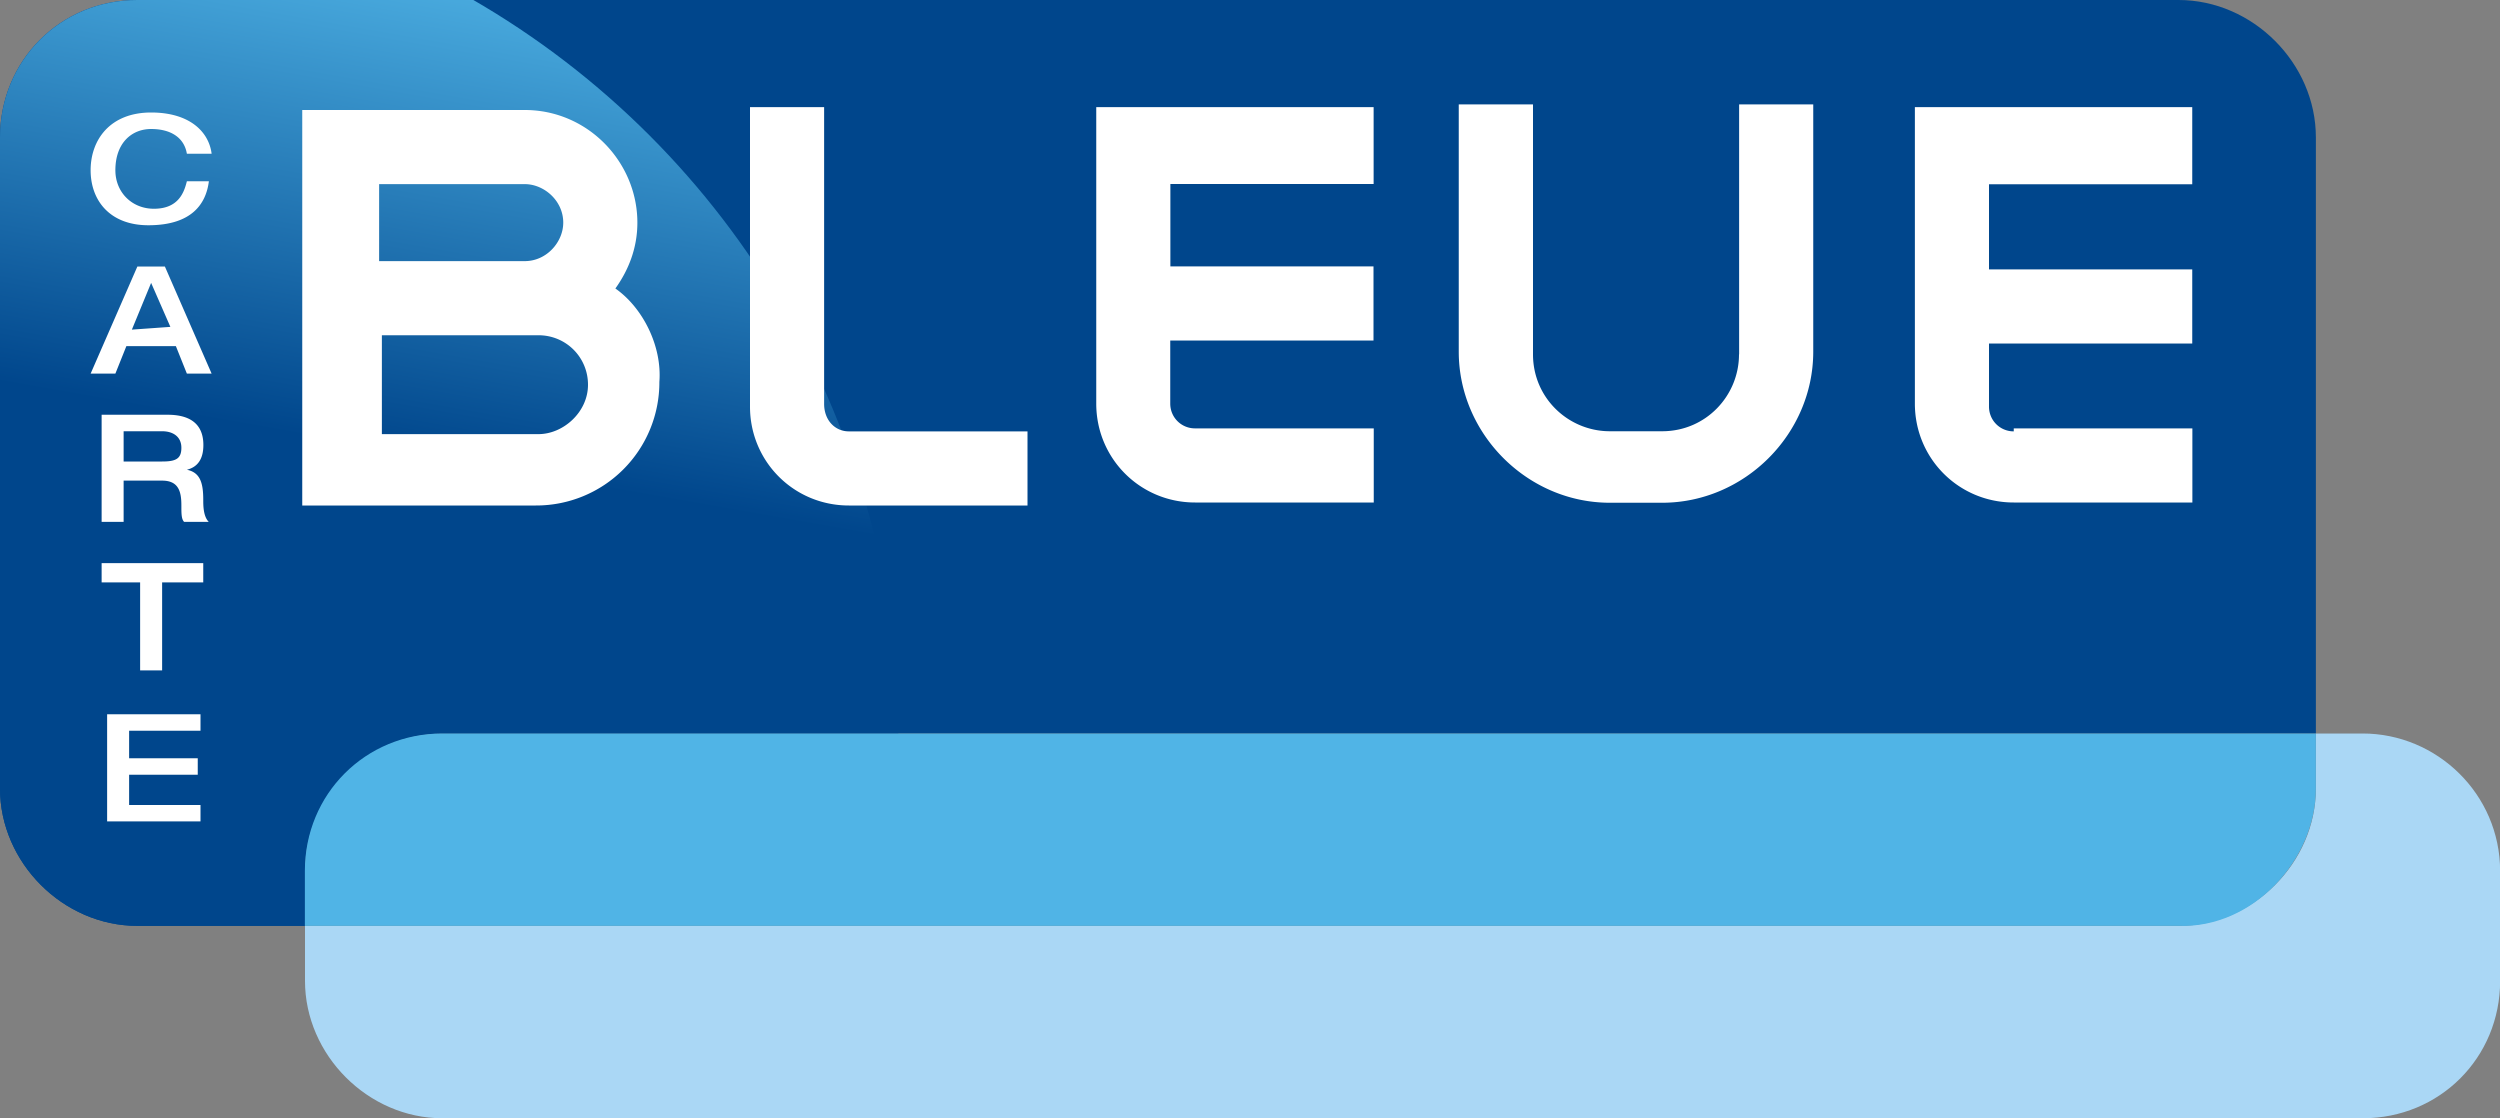
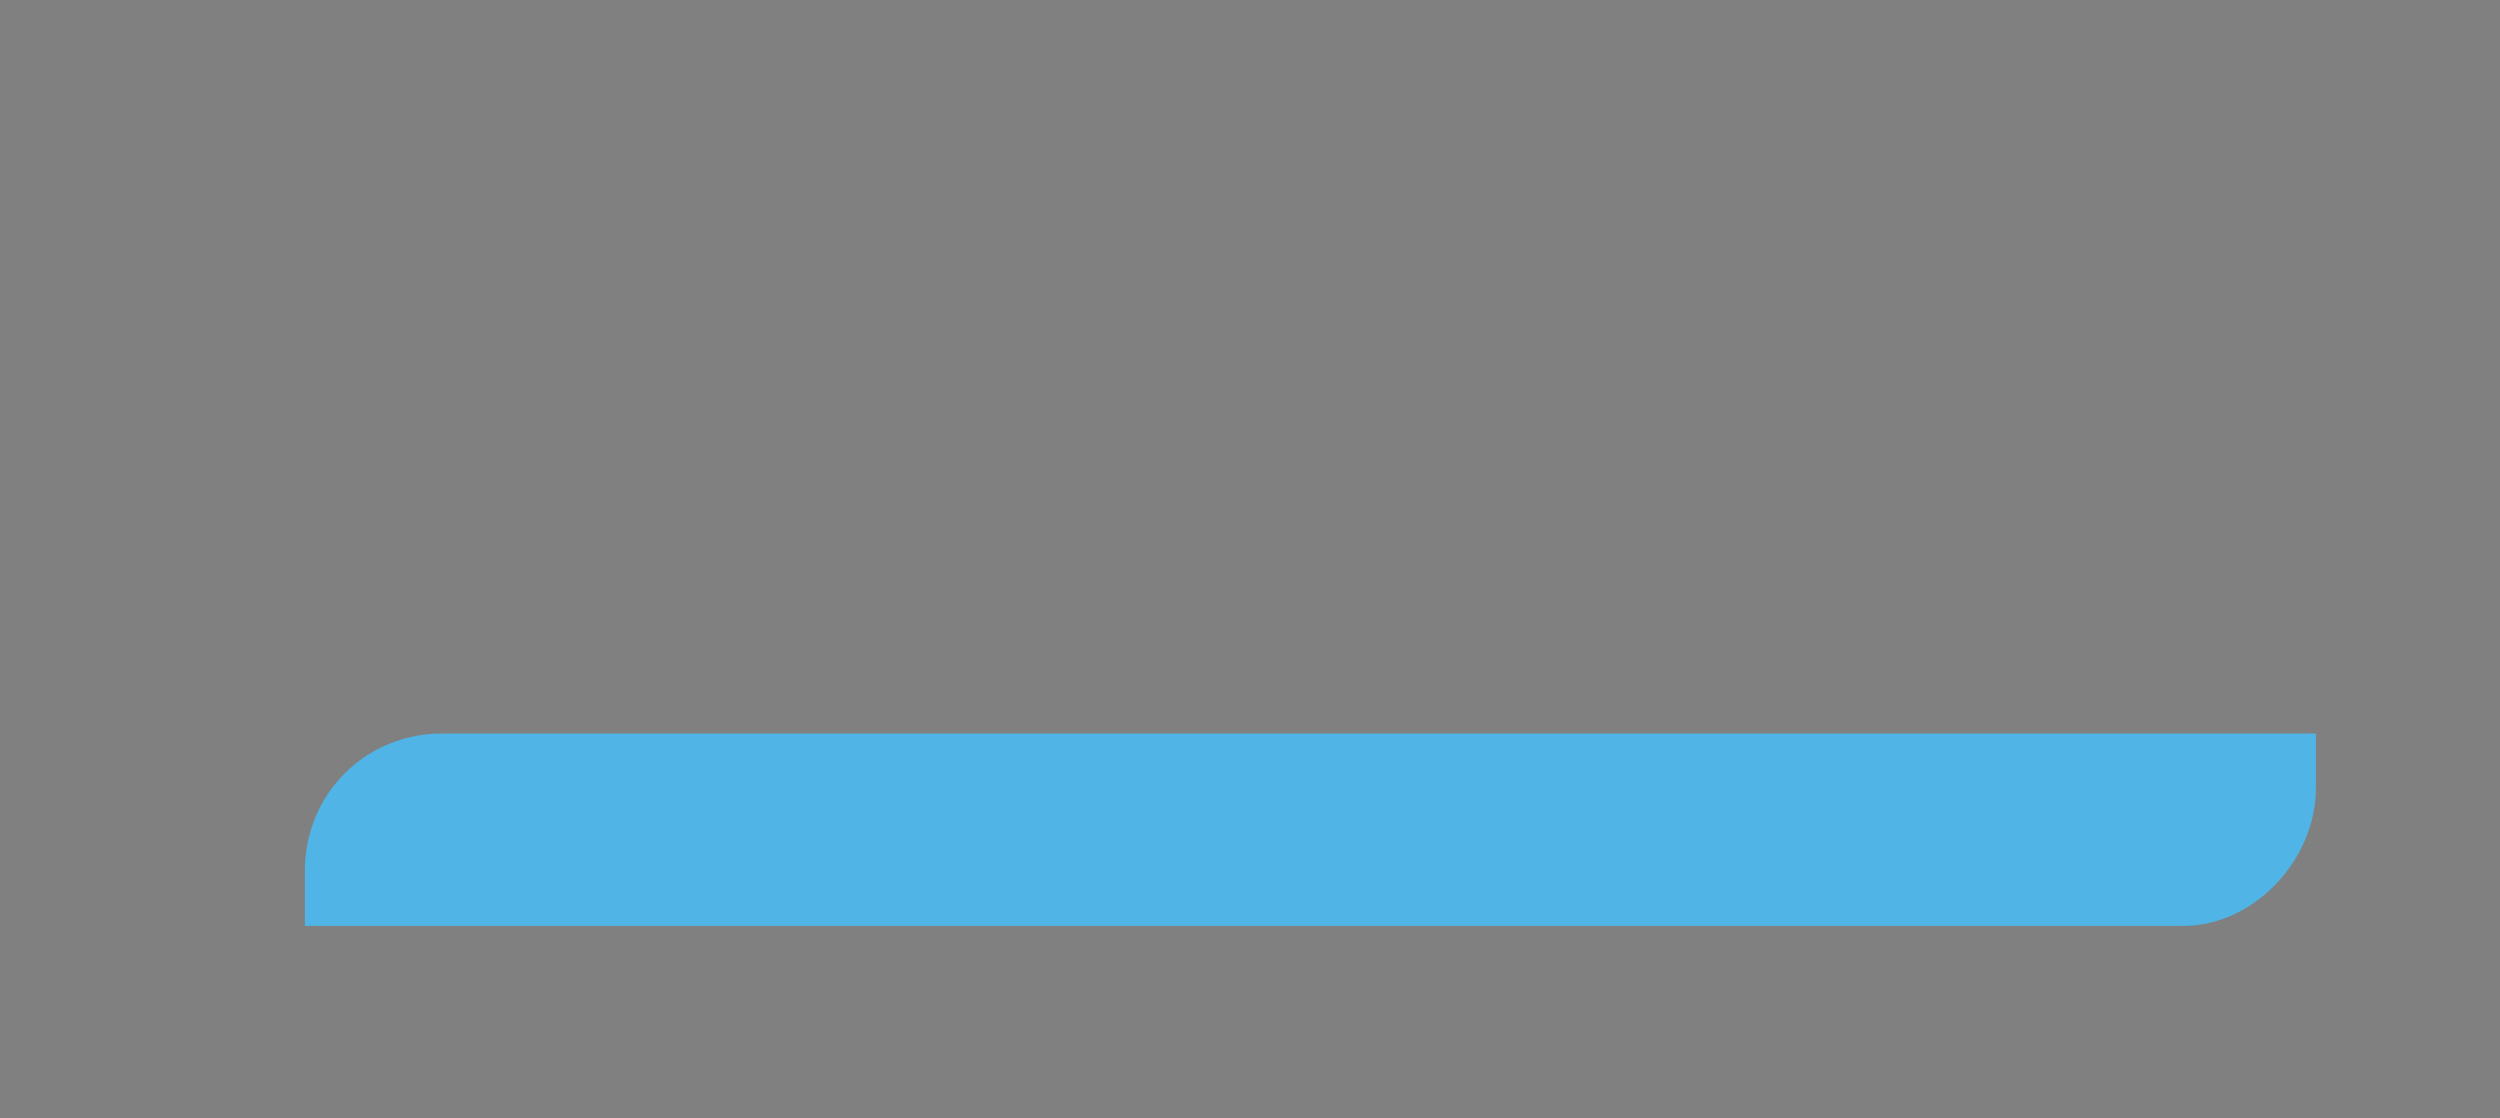
<svg xmlns="http://www.w3.org/2000/svg" xmlns:xlink="http://www.w3.org/1999/xlink" viewBox="0 0 2000 894.5">
  <rect x="0" y="0" width="2000" height="894.5" fill="#808080" stroke="none" />
-   <path d="M353.8 586.8h1498.9V109.9c0-59.3-50.5-109.9-109.9-109.9h-1633C48.4 0 0 48.4 0 109.9v520.9c0 59.3 50.5 109.9 109.9 109.9H244v-44c0-61.5 50.5-109.9 109.8-109.9z" fill="#00468c" />
  <defs>
-     <path id="a" d="M353.8 586.8h1498.9V109.9c0-59.3-50.5-109.9-109.9-109.9h-1633C48.4 0 0 48.4 0 109.9v520.9c0 59.3 50.5 109.9 109.9 109.9H244v-44c0-61.5 50.5-109.9 109.8-109.9z" />
-   </defs>
+     </defs>
  <clipPath id="b">
    <use xlink:href="#a" />
  </clipPath>
  <linearGradient id="c" gradientUnits="userSpaceOnUse" x1="-83.176" y1="1260.157" x2="153.506" y2="-82.135">
    <stop offset=".7" stop-color="#00468c" />
    <stop offset="1" stop-color="#50b4e6" />
  </linearGradient>
  <ellipse cx="35.2" cy="589" rx="683.5" ry="681.3" clip-path="url(#b)" fill="url(#c)" />
-   <path d="M1890.1 586.8h-37.4v44c0 59.3-50.5 109.9-109.9 109.9H244v44c0 59.3 50.5 109.9 109.9 109.9h1536.3c61.5 0 109.9-48.4 109.9-109.9v-87.9c-.1-61.6-50.6-110-110-110z" fill="#aad7f5" />
  <path d="M1852.7 630.8v-44H353.8c-61.5 0-109.9 48.4-109.9 109.9v44h1498.9c59.4 2.2 109.9-52.8 109.9-109.9z" fill="#50b4e6" />
-   <path d="M118.7 180.2c35.2 0 46.2-17.6 48.4-35.2h-17.6c-2.2 8.8-6.6 22-26.4 22-17.6 0-30.8-13.2-30.8-30.8 0-22 13.2-33 28.6-33s26.4 6.6 28.6 19.8h19.8c-2.2-17.6-17.6-33-48.4-33-33 0-48.4 22-48.4 46.2s15.4 44 46.2 44zm-8.8 33l-37.4 85.7h19.8l8.8-22h39.6l8.8 22h19.8l-37.4-85.7h-22zm-4.4 50.5l15.4-37.4 15.4 35.2-30.8 2.2c0-2.2 0 0 0 0zm44 112.1c8.8-2.2 13.2-8.8 13.2-19.8 0-13.2-6.6-24.2-28.6-24.2H81.3v85.7h17.6v-33h30.8c13.2 0 15.4 8.8 15.4 19.8 0 6.6 0 11 2.2 13.2H167c-4.4-4.4-4.4-13.2-4.4-17.6 0-13.1-2.2-21.9-13.1-24.1zm-19.8-6.6H98.9V345h30.8c8.8 0 15.4 4.4 15.4 13.2s-4.4 11-15.4 11zm-48.4 96.7h30.8v70.4h17.6v-70.4h32.9v-15.4H81.3zm22 153.9h54.9v-13.2h-54.9v-22h57.1v-13.2H85.7v85.7h74.7V644h-57.1zM1611 345.1c-11 0-19.8-8.8-19.8-19.8v-50.5h162.6v-59.3h-162.6v-68.1h162.6V85.7h-221.9v237.2c0 44 35.2 79.1 79.1 79.1h142.9v-59.3H1611v2.4zm-951.7-22V85.7H600v239.6c0 44 35.2 79.1 79.1 79.1H822v-59.3H679.1c-11 0-19.8-8.8-19.8-22zm277-237.4H877v237.2c0 44 35.2 79.1 79.1 79.1H1099v-59.3H956c-11 0-19.8-8.8-19.8-19.8v-50.5h162.6v-59.3H936.3v-65.9h162.6V85.7H936.3zm454.9 197.8c0 33-26.4 61.5-61.5 61.5h-41.8c-33 0-61.5-26.4-61.5-61.5v-200H1167v197.8c0 65.9 54.9 120.9 120.9 120.9h41.8c65.9 0 120.9-54.9 120.9-120.9V83.5h-59.3v200zm-898.9-52.7c11-15.4 17.6-33 17.6-52.7 0-48.4-39.6-90.1-90.1-90.1h-178v316.4h186.8a98.54 98.54 0 0098.9-98.9c2.2-28.6-13.2-59.3-35.2-74.7zm-189-83.5h116.5c15.4 0 30.8 13.2 30.8 30.8 0 15.4-13.2 30.8-30.8 30.8H303.3v-61.6zm127.5 200H305.5v-79.1h125.3c22 0 39.6 17.6 39.6 39.6s-19.9 39.5-39.6 39.5z" fill="#fff" />
</svg>